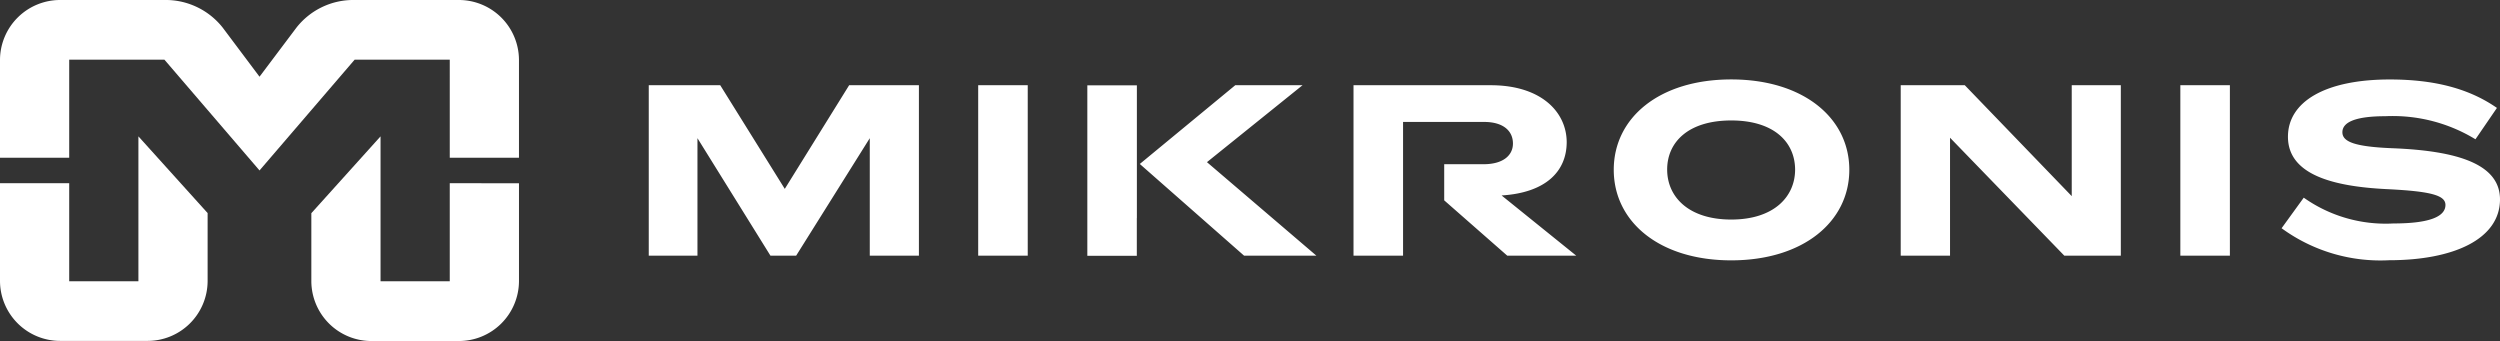
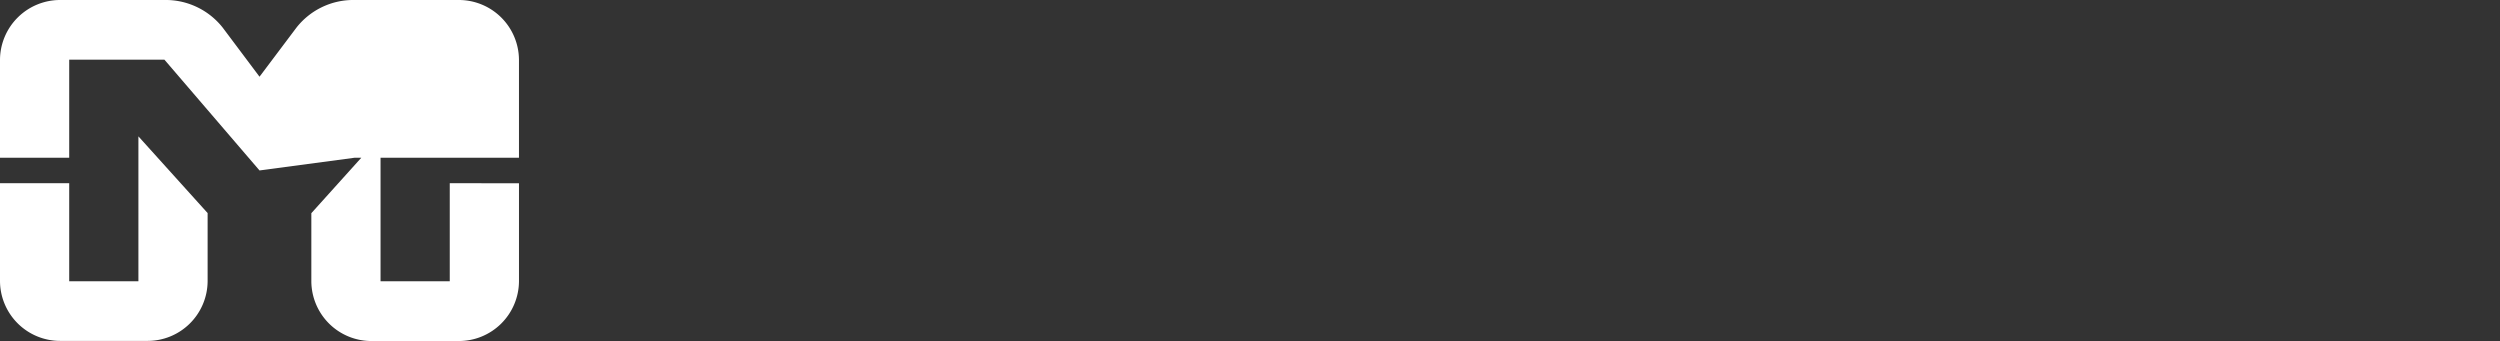
<svg xmlns="http://www.w3.org/2000/svg" width="210.966" height="28.778" viewBox="0 0 210.966 28.778">
  <rect x="0" y="0" width="210.966" height="28.778" fill="#333333" stroke="none" />
-   <path d="M213.31,17.107c0,3.356-3.912,5.14-9.359,5.14a14.134,14.134,0,0,1-9.072-2.7l1.87-2.58a11.97,11.97,0,0,0,7.566,2.177c3.145,0,4.392-.614,4.392-1.563,0-.815-1.227-1.151-4.929-1.333-4.536-.221-8.362-1.208-8.362-4.421,0-2.934,3.1-4.833,8.592-4.833,3.845,0,6.741.8,9.043,2.4l-1.812,2.647a13.4,13.4,0,0,0-7.614-1.947c-2.474,0-3.615.489-3.615,1.352,0,.815,1.064,1.227,4.286,1.352,5.456.221,9.014,1.343,9.014,4.315Zm-22.794,4.756h-4.181V7.479h4.181V21.863Zm-9.206,0h-4.766L166.9,11.909v9.954h-4.162V7.479h5.408l9.024,9.359V7.479h4.143V21.863ZM148.438,10.452c-3.615,0-5.408,1.822-5.408,4.143,0,2.292,1.793,4.219,5.408,4.219,3.6,0,5.389-1.927,5.389-4.219-.01-2.321-1.793-4.143-5.389-4.143Zm0-3.462c6.07,0,9.963,3.241,9.963,7.624s-3.893,7.643-9.963,7.643-9.915-3.26-9.915-7.643,3.836-7.624,9.915-7.624Zm-19.38,9.791,6.3,5.082h-5.821l-5.322-4.67V14.144h3.327c1.659,0,2.474-.758,2.474-1.745,0-1.064-.815-1.822-2.436-1.822h-6.837V21.863h-4.181V7.479h11.584c4.286,0,6.406,2.292,6.406,4.814-.01,2.464-1.774,4.258-5.495,4.488Zm-21.73,5.082-8.8-7.739,8.055-6.645h5.677l-8.065,6.492,9.235,7.892Zm-9.052-3.174v3.184H94.1V7.489h4.181v11.2Zm-9.206,3.174H84.89V7.479h4.181V21.863Zm-20.5-5.639L74,7.479h5.888V21.863H75.741V11.948l-6.214,9.915H67.36L61.2,11.948v9.915H57.09V7.479h6.032l5.447,8.746Z" transform="translate(-2.344 -0.287)" fill="#fff" />
-   <path d="M43.795,15.468v8.276a5.075,5.075,0,0,1-5.111,5.034h-7.3a5.069,5.069,0,0,1-5.111-5.034V17.99l5.84-6.482V23.734h5.84V15.458l5.84.01ZM0,13.31V5.034A5.075,5.075,0,0,1,5.111,0h8.755A6.13,6.13,0,0,1,18.8,2.34L21.9,6.473,25.009,2.34A6.1,6.1,0,0,1,29.928,0h8.755a5.075,5.075,0,0,1,5.111,5.034V13.31h-5.84V5.034H29.928L21.9,14.384l-8.026-9.35H5.84V13.31ZM0,23.734V15.458H5.84v8.276h5.84V11.507l5.84,6.473v5.754a5.069,5.069,0,0,1-5.111,5.034h-7.3A5.075,5.075,0,0,1,0,23.734Z" fill="#fff" />
+   <path d="M43.795,15.468v8.276a5.075,5.075,0,0,1-5.111,5.034h-7.3a5.069,5.069,0,0,1-5.111-5.034V17.99l5.84-6.482V23.734h5.84V15.458l5.84.01ZM0,13.31V5.034A5.075,5.075,0,0,1,5.111,0h8.755A6.13,6.13,0,0,1,18.8,2.34L21.9,6.473,25.009,2.34A6.1,6.1,0,0,1,29.928,0h8.755a5.075,5.075,0,0,1,5.111,5.034V13.31h-5.84H29.928L21.9,14.384l-8.026-9.35H5.84V13.31ZM0,23.734V15.458H5.84v8.276h5.84V11.507l5.84,6.473v5.754a5.069,5.069,0,0,1-5.111,5.034h-7.3A5.075,5.075,0,0,1,0,23.734Z" fill="#fff" />
</svg>